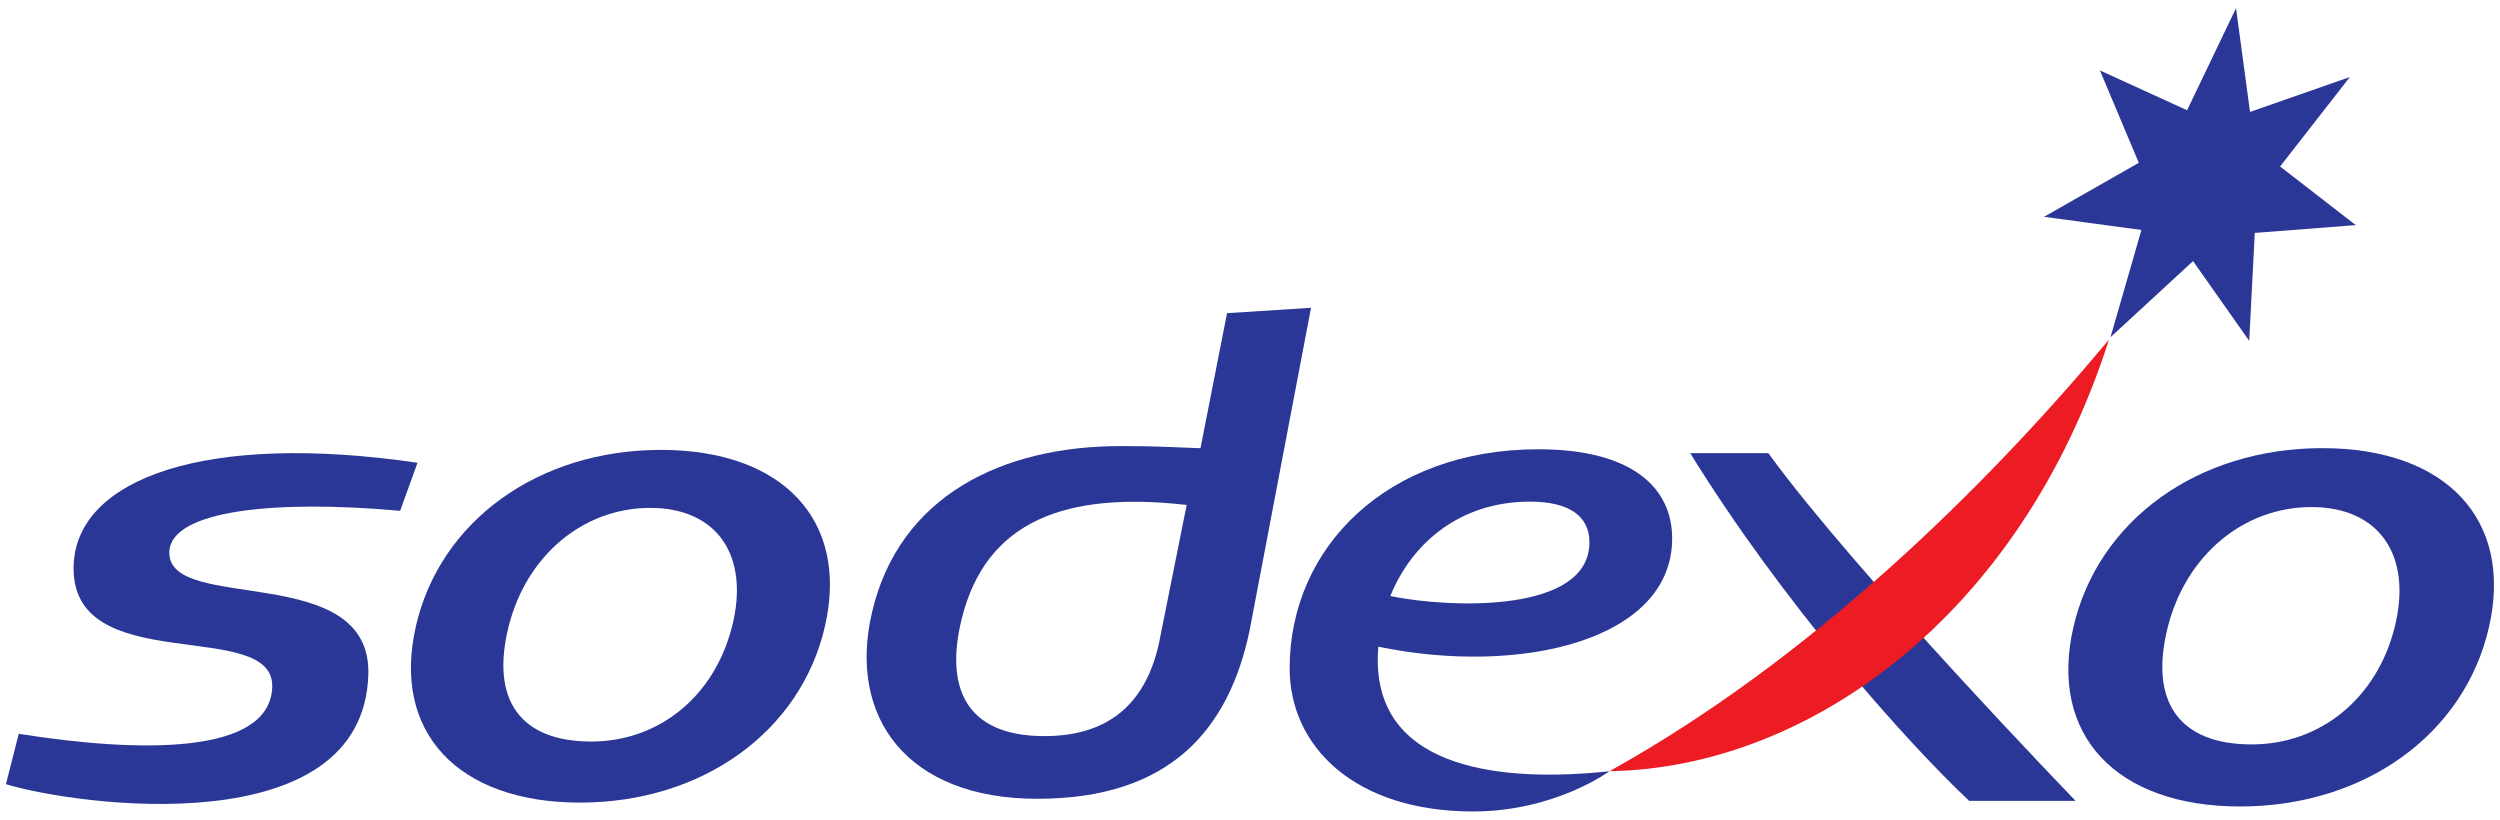
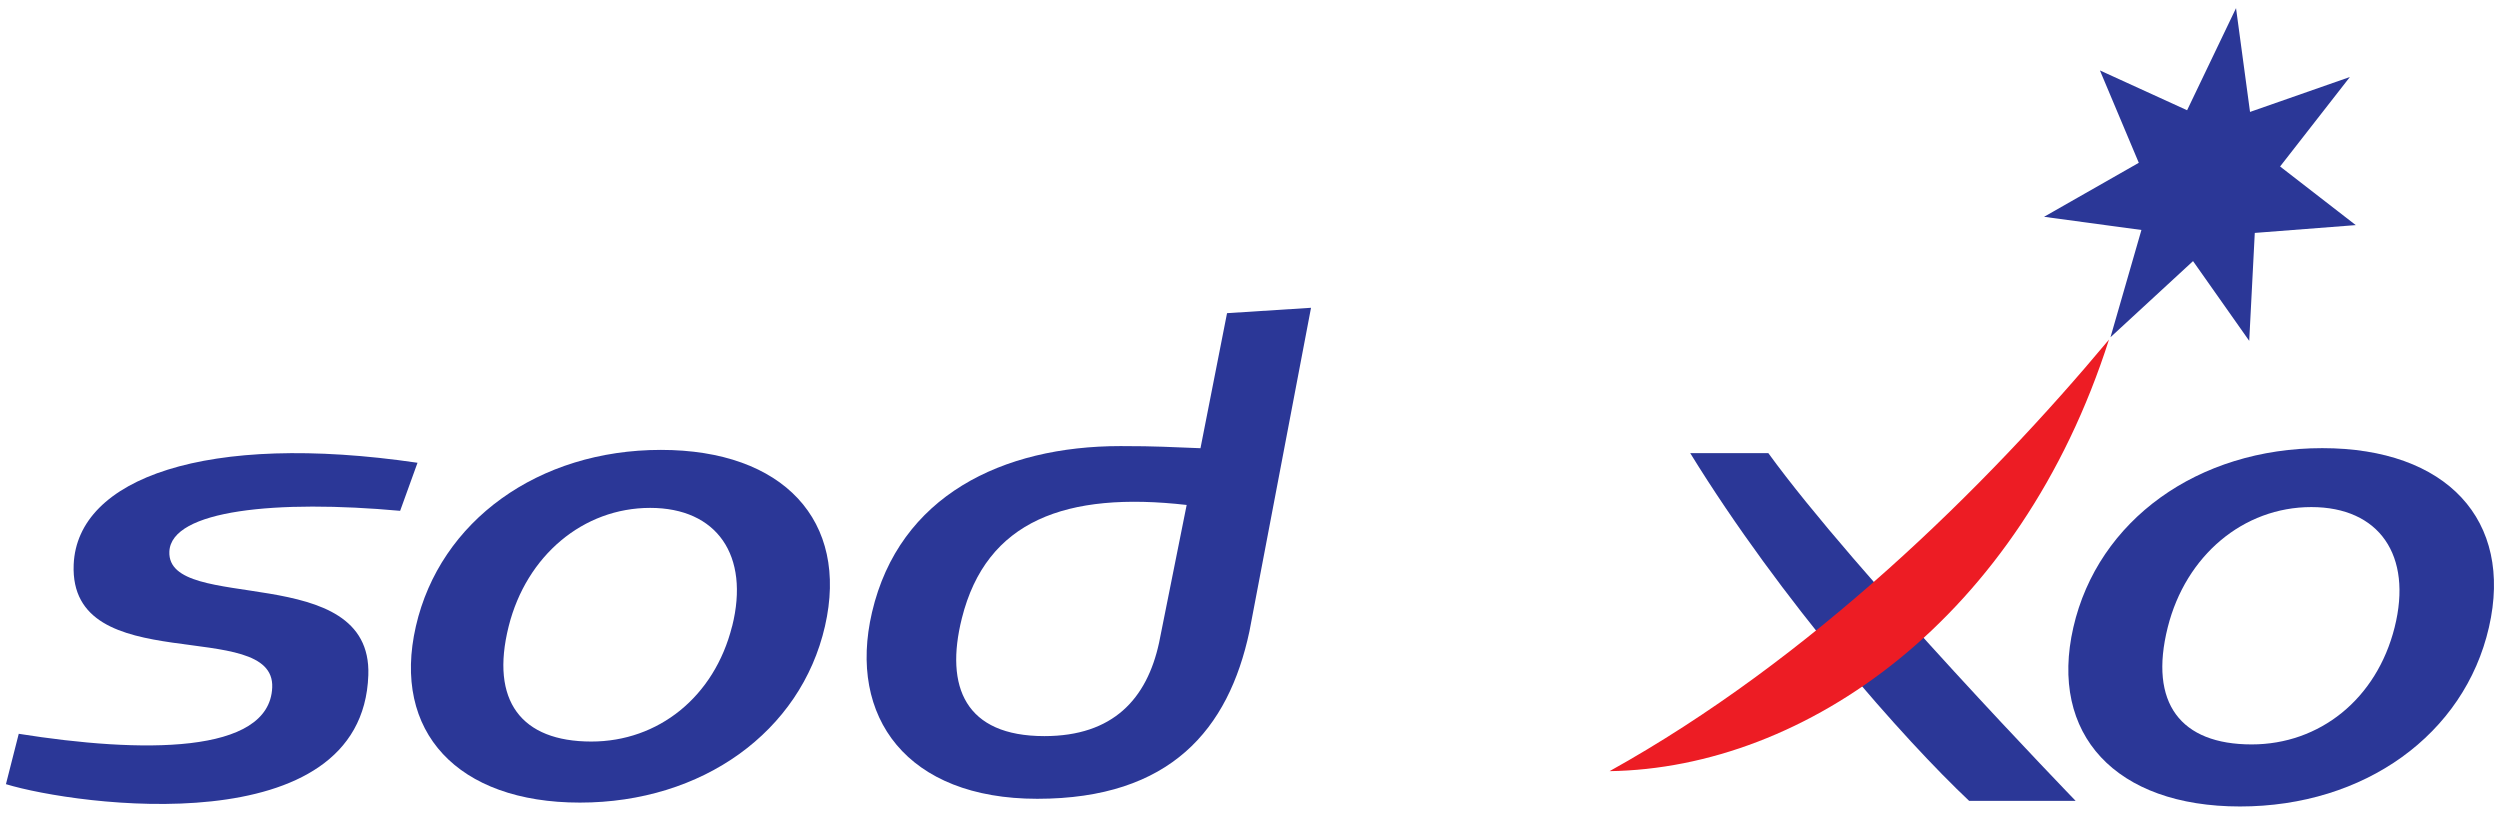
<svg xmlns="http://www.w3.org/2000/svg" xmlns:ns1="http://sodipodi.sourceforge.net/DTD/sodipodi-0.dtd" xmlns:ns2="http://www.inkscape.org/namespaces/inkscape" version="1.0" width="305" height="100" viewBox="-1.276 -1.276 40.005 13.108" id="svg6217" ns1:docname="sodexo.svg" ns2:version="0.92.3 (2405546, 2018-03-11)">
  <ns1:namedview pagecolor="#ffffff" bordercolor="#666666" borderopacity="1" objecttolerance="10" gridtolerance="10" guidetolerance="10" ns2:pageopacity="0" ns2:pageshadow="2" ns2:window-width="1920" ns2:window-height="1027" id="namedview12" showgrid="false" ns2:zoom="2.2265625" ns2:cx="123.95789" ns2:cy="84.884211" ns2:window-x="1592" ns2:window-y="83" ns2:window-maximized="1" ns2:current-layer="svg6217" />
  <defs id="defs6219" />
  <g id="g829" transform="translate(-1.181,-30.834)">
    <path ns2:connector-curvature="0" style="fill:#2b3797;fill-opacity:1;fill-rule:nonzero;stroke:none;stroke-width:0.302" id="path5955" d="m 18.894,37.634 -0.442,2.207 c -0.195,0.895 -0.734,1.492 -1.835,1.492 -1.264,0 -1.597,-0.784 -1.32,-1.887 0.392,-1.564 1.669,-2.031 3.597,-1.812 m 1.99,-3.155 -1.344,0.086 -0.425,2.161 c -0.514,-0.018 -0.675,-0.034 -1.279,-0.034 -1.891,0 -3.541,0.795 -3.977,2.659 -0.393,1.681 0.562,2.985 2.644,2.985 2.133,0 3.061,-1.113 3.395,-2.678 z" />
    <path ns2:connector-curvature="0" style="fill:#2b3797;fill-opacity:1;fill-rule:nonzero;stroke:none;stroke-width:0.302" id="path5959" d="M 6.308,37.728 C 4.338,37.549 2.643,37.712 2.615,38.381 2.573,39.386 5.863,38.509 5.799,40.357 5.707,43.072 1.132,42.447 0,42.102 L 0.205,41.296 C 2.157,41.606 4.216,41.632 4.261,40.555 4.31,39.411 1.006,40.44 1.084,38.587 c 0.058,-1.38 2.122,-2.124 5.502,-1.628 z" />
    <path ns2:connector-curvature="0" style="fill:#2b3797;fill-opacity:1;fill-rule:nonzero;stroke:none;stroke-width:0.302" id="path5963" d="m 11.62,39.575 c -0.284,1.133 -1.183,1.845 -2.253,1.845 -1.119,0 -1.622,-0.649 -1.322,-1.845 0.285,-1.133 1.194,-1.894 2.264,-1.894 1.069,0 1.596,0.761 1.312,1.894 m -1.14,-2.822 c -1.959,0 -3.534,1.134 -3.921,2.822 -0.388,1.689 0.667,2.822 2.625,2.822 1.958,0 3.534,-1.133 3.921,-2.822 0.388,-1.688 -0.666,-2.822 -2.625,-2.822" />
    <path ns2:connector-curvature="0" style="fill:#2b3797;fill-opacity:1;fill-rule:nonzero;stroke:none;stroke-width:0.302" id="path5967" d="M 33.118,42.369 H 31.415 C 30.382,41.397 28.406,39.166 26.952,36.805 h 1.25 c 1.381,1.906 4.916,5.563 4.916,5.563" />
    <path ns2:connector-curvature="0" style="fill:#2b3797;fill-opacity:1;fill-rule:nonzero;stroke:none;stroke-width:0.302" id="path5971" d="m 34.903,31.318 0.783,-1.634 0.224,1.661 1.598,-0.559 -1.117,1.432 1.211,0.938 -1.616,0.125 -0.089,1.727 -0.899,-1.276 -1.321,1.218 0.495,-1.716 -1.558,-0.211 1.516,-0.864 -0.622,-1.478 z" />
    <path ns2:connector-curvature="0" style="fill:#2b3797;fill-opacity:1;fill-rule:nonzero;stroke:none;stroke-width:0.302" id="path5975" d="m 38.224,39.592 c -0.289,1.151 -1.202,1.874 -2.288,1.874 -1.136,0 -1.648,-0.659 -1.343,-1.874 0.289,-1.151 1.212,-1.924 2.298,-1.924 1.087,0 1.622,0.773 1.333,1.924 m -1.158,-2.867 c -1.989,0 -3.589,1.152 -3.983,2.867 -0.394,1.716 0.678,2.867 2.667,2.867 1.99,0 3.59,-1.151 3.983,-2.867 0.394,-1.715 -0.677,-2.867 -2.667,-2.867" />
    <path ns2:connector-curvature="0" style="fill:#ed1c24;fill-opacity:1;fill-rule:nonzero;stroke:none;stroke-width:0.302" id="path5979" d="m 25.661,41.894 c 3.217,-1.787 6.011,-4.532 7.992,-6.906 -1.425,4.459 -4.854,6.859 -7.992,6.906" />
-     <path ns2:connector-curvature="0" style="fill:#2b3797;fill-opacity:1;fill-rule:nonzero;stroke:none;stroke-width:0.302" id="path5983" d="m 24.388,37.581 c 0.616,0 0.951,0.224 0.951,0.651 0,1.134 -2.211,1.059 -3.186,0.86 0.343,-0.849 1.117,-1.511 2.234,-1.511 m 2.276,0.589 c 0,-0.822 -0.655,-1.427 -2.142,-1.427 -2.412,0 -3.979,1.566 -3.979,3.504 0,1.252 1.039,2.292 2.937,2.292 1.308,0 2.181,-0.644 2.181,-0.644 -1.664,0.178 -3.708,0 -3.708,-1.781 0,-0.071 0.004,-0.141 0.009,-0.212 2.271,0.471 4.702,-0.099 4.702,-1.732" />
  </g>
</svg>